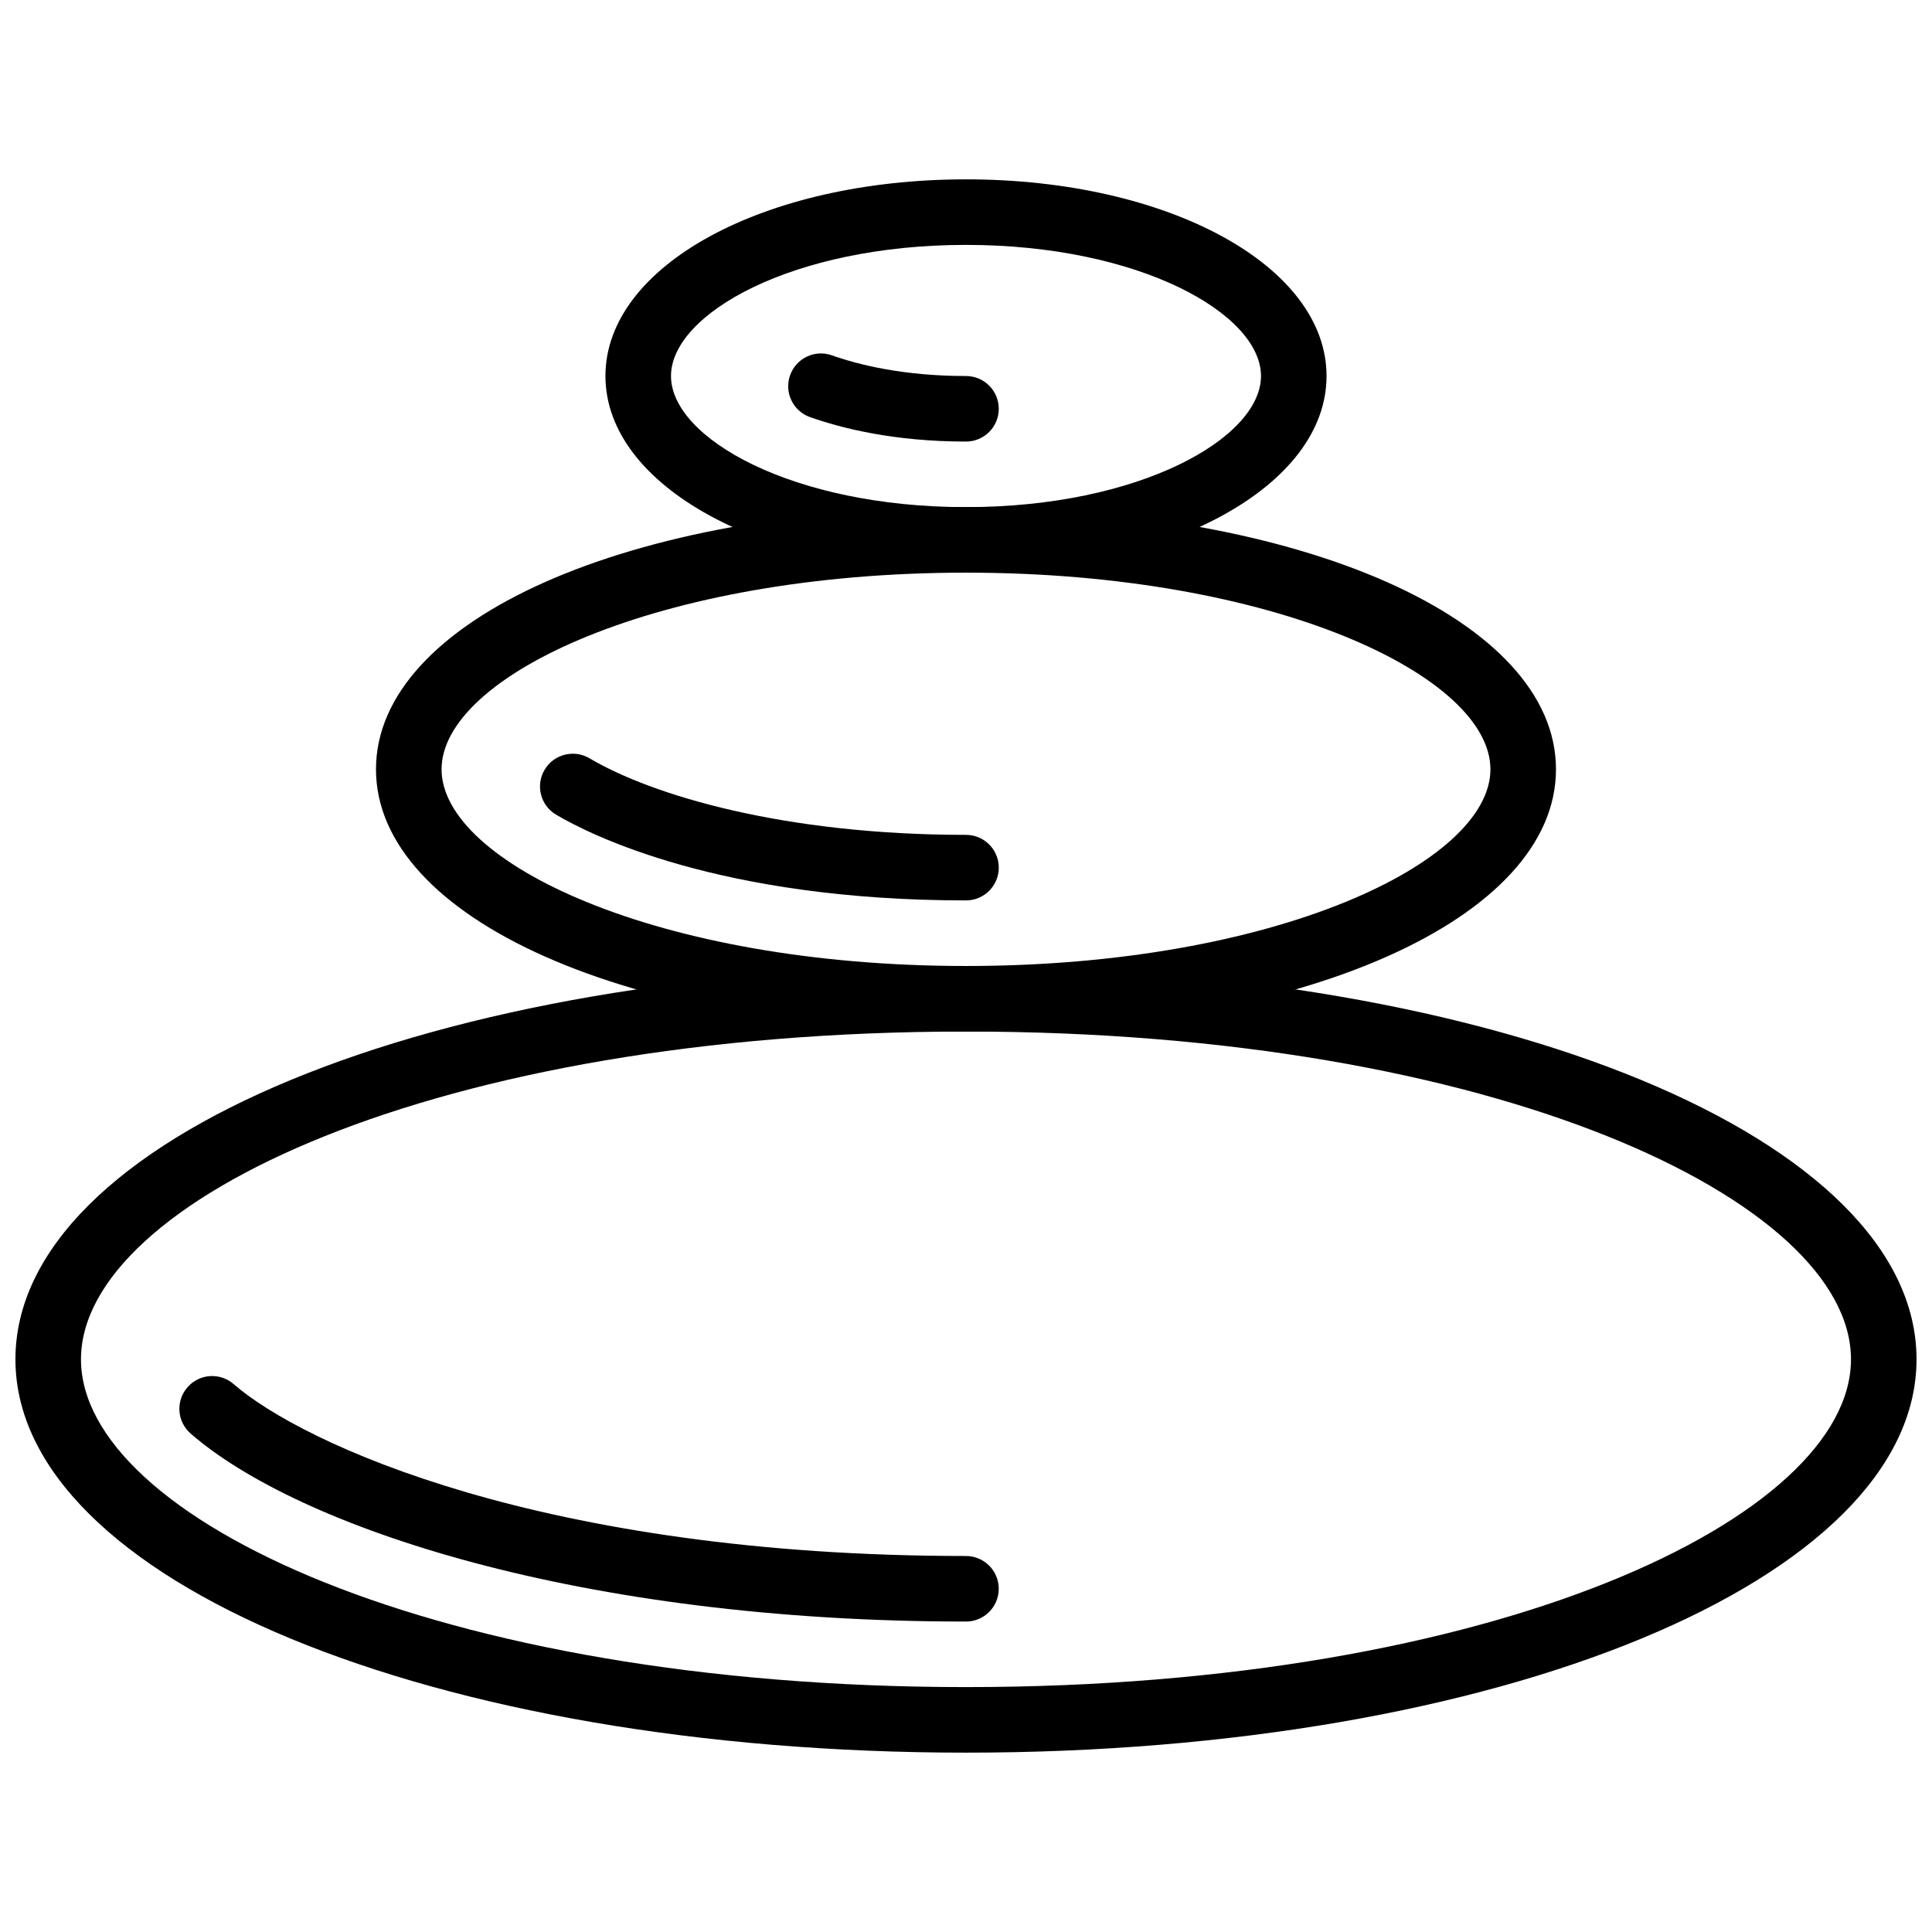
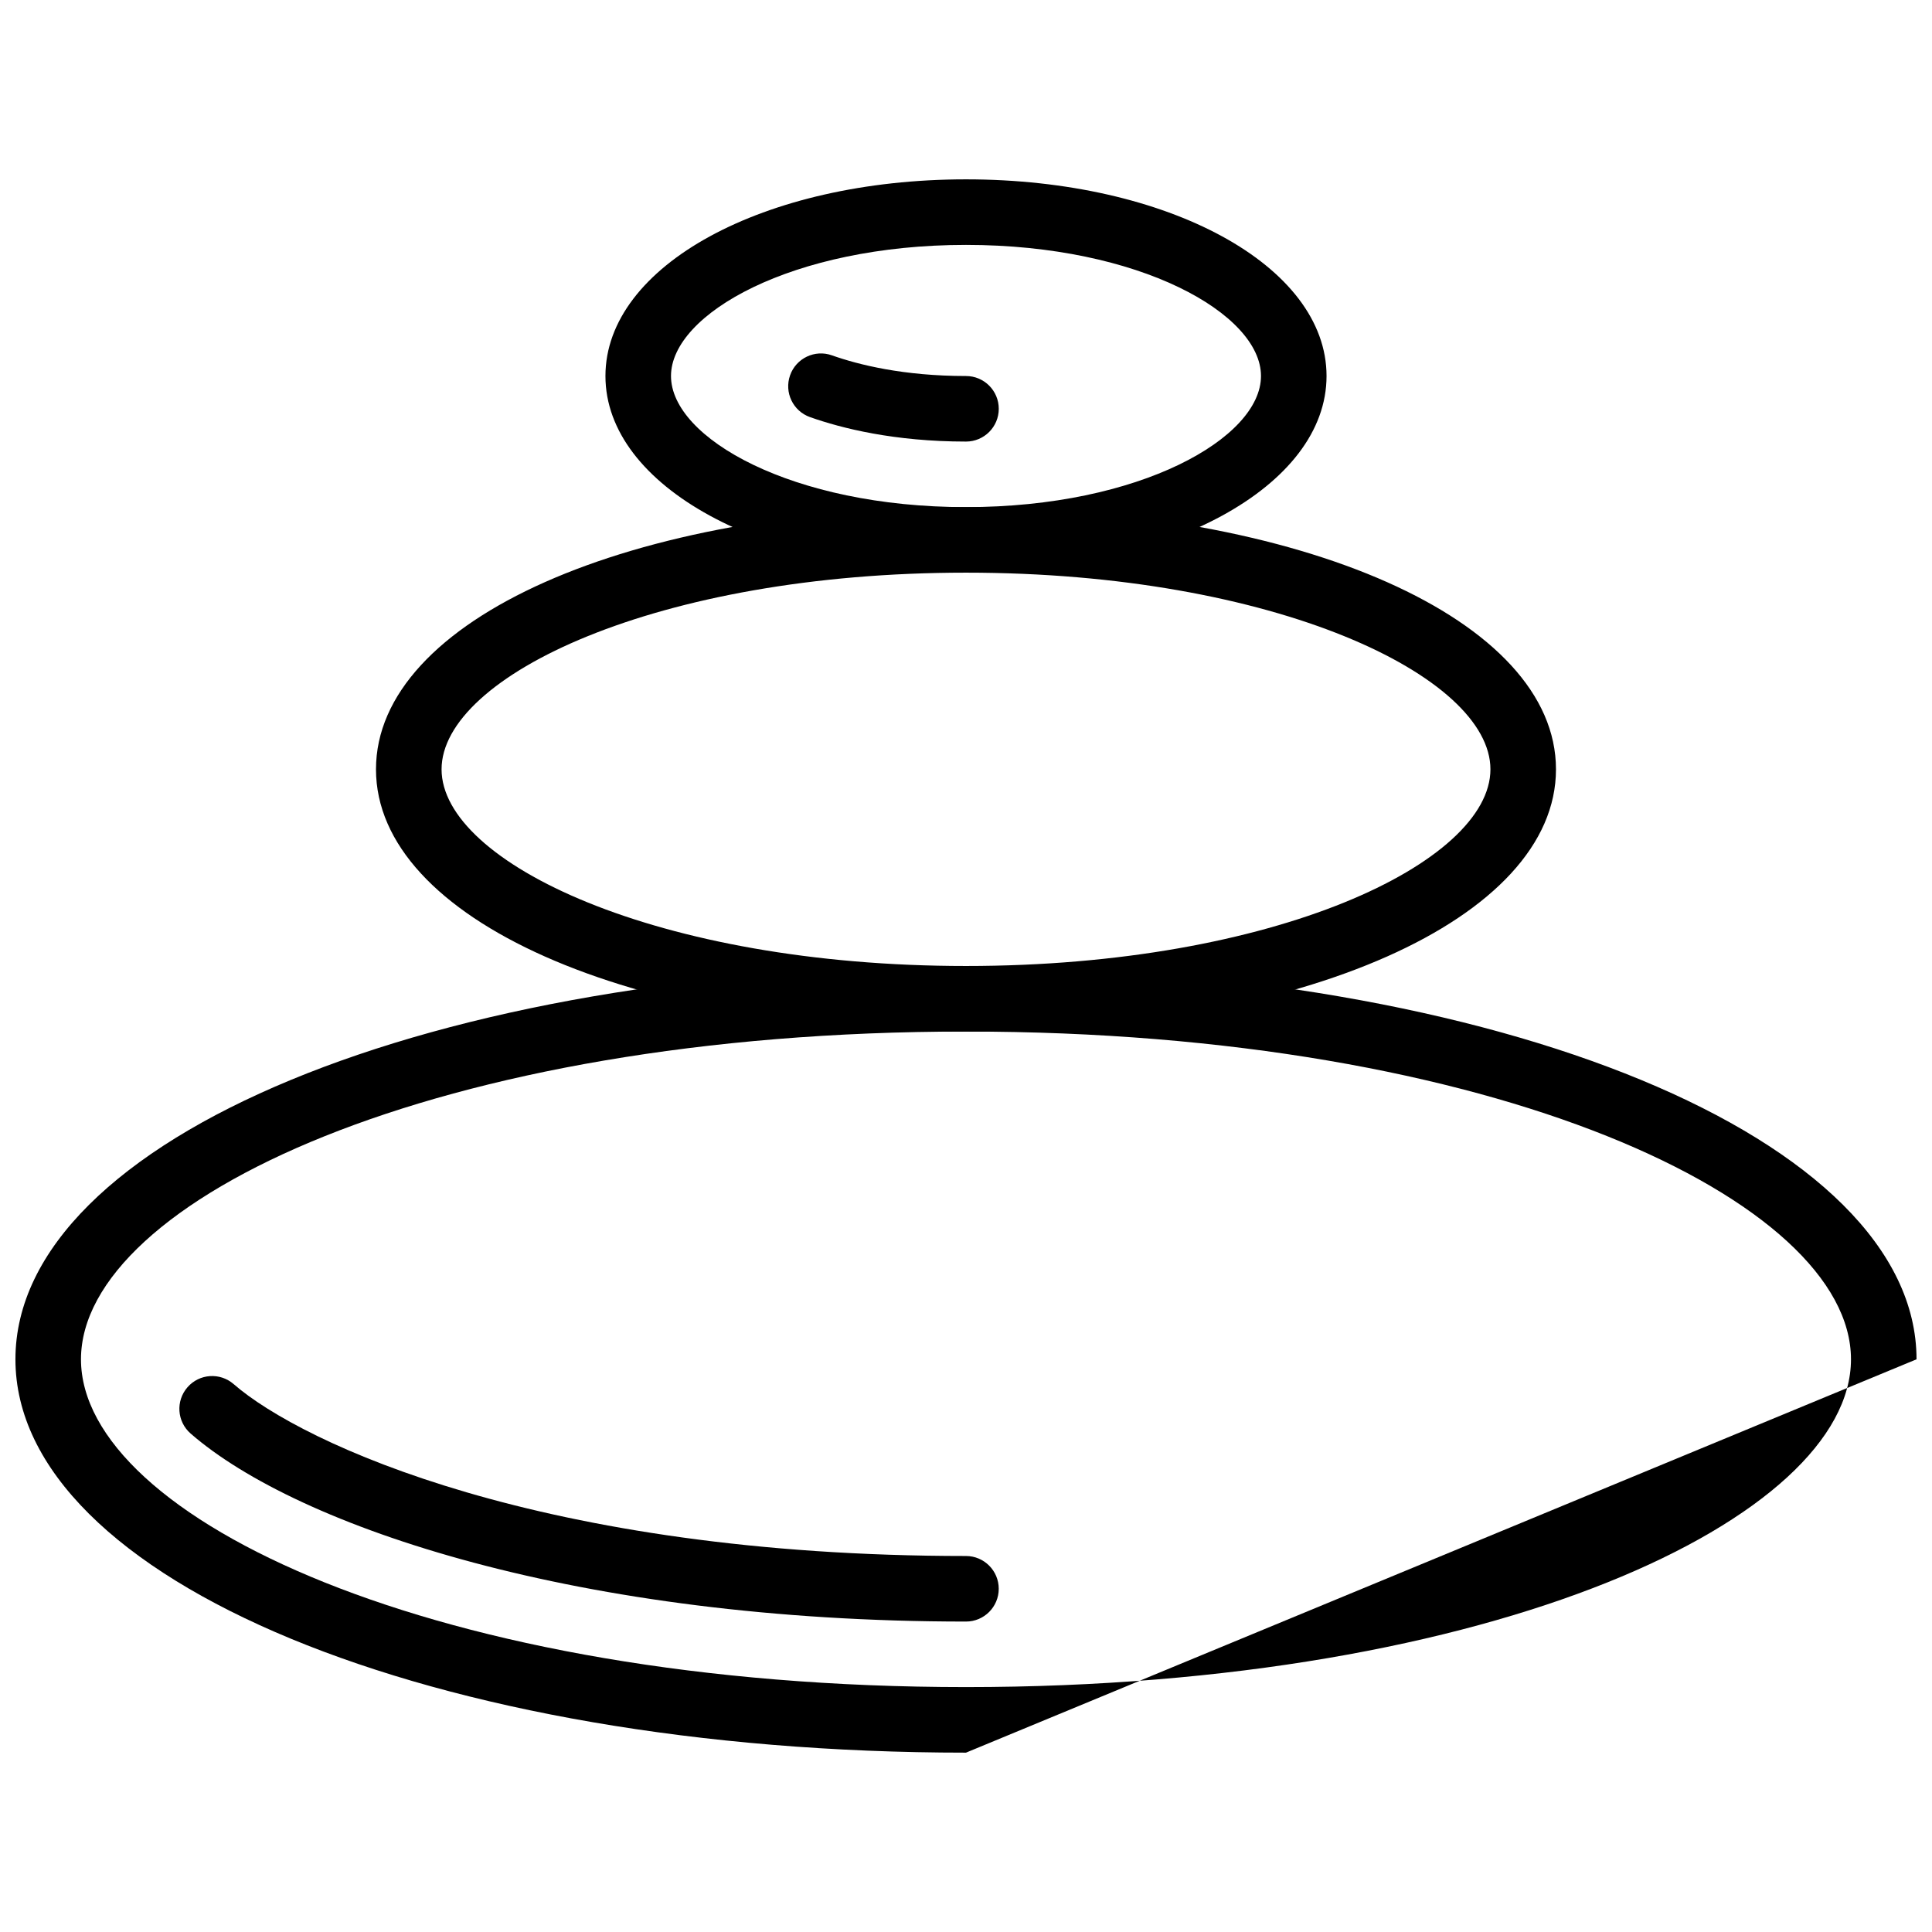
<svg xmlns="http://www.w3.org/2000/svg" width="800px" height="800px" version="1.1" viewBox="144 144 512 512">
  <defs>
    <clipPath id="a">
      <path d="m148.09 400h503.81v209h-503.81z" />
    </clipPath>
  </defs>
  <g clip-path="url(#a)">
-     <path d="m400 417.37c-140.3 0-234.54 44.918-234.54 86.863s94.238 86.863 234.54 86.863c140.29 0 234.53-44.918 234.53-86.863s-94.238-86.863-234.53-86.863m0 191.1c-141.26 0-251.91-45.785-251.91-104.24 0-58.449 110.65-104.23 251.91-104.23s251.9 45.785 251.9 104.23c0 58.453-110.64 104.24-251.9 104.24" fill-rule="evenodd" />
+     <path d="m400 417.37c-140.3 0-234.54 44.918-234.54 86.863s94.238 86.863 234.54 86.863c140.29 0 234.53-44.918 234.53-86.863s-94.238-86.863-234.53-86.863m0 191.1c-141.26 0-251.91-45.785-251.91-104.24 0-58.449 110.65-104.23 251.91-104.23s251.9 45.785 251.9 104.23" fill-rule="evenodd" />
  </g>
  <path d="m400 573.73c-102.43 0-177.01-25.027-205.48-49.824-3.625-3.156-3.996-8.637-0.844-12.258 3.144-3.621 8.625-3.996 12.246-0.844 18.086 15.758 81.922 45.551 194.07 45.551 4.793 0 8.684 3.894 8.684 8.688 0 4.797-3.891 8.688-8.684 8.688" fill-rule="evenodd" />
  <path d="m400 295.76c-81.906 0-138.98 27.465-138.98 52.117s57.078 52.121 138.98 52.121c81.902 0 138.98-27.469 138.98-52.121s-57.078-52.117-138.98-52.117m0 121.61c-89.141 0-156.36-29.871-156.36-69.492 0-39.617 67.215-69.488 156.36-69.488 89.137 0 156.35 29.871 156.35 69.488 0 39.621-67.215 69.492-156.35 69.492" fill-rule="evenodd" />
-   <path d="m400 382.62c-65.176 0-99.633-17.391-108.63-22.723-4.125-2.441-5.5-7.766-3.051-11.891 2.441-4.137 7.777-5.481 11.895-3.059 16.582 9.816 51.5 20.301 99.789 20.301 4.793 0 8.684 3.891 8.684 8.684 0 4.797-3.891 8.688-8.684 8.688" fill-rule="evenodd" />
  <path d="m400 208.9c-46.074 0-78.18 18.312-78.18 34.746 0 16.434 32.105 34.746 78.18 34.746 46.07 0 78.176-18.312 78.176-34.746 0-16.434-32.105-34.746-78.176-34.746m0 86.863c-53.578 0-95.551-22.898-95.551-52.117 0-29.223 41.973-52.117 95.551-52.117 53.574 0 95.547 22.895 95.547 52.117 0 29.219-41.973 52.117-95.547 52.117" fill-rule="evenodd" />
  <path d="m400 261.02c-19.035 0-32.984-3.527-41.332-6.481-4.523-1.598-6.887-6.559-5.289-11.082 1.598-4.527 6.574-6.898 11.082-5.289 7.074 2.5 18.973 5.481 35.539 5.481 4.793 0 8.684 3.891 8.684 8.688 0 4.793-3.891 8.684-8.684 8.684" fill-rule="evenodd" />
</svg>